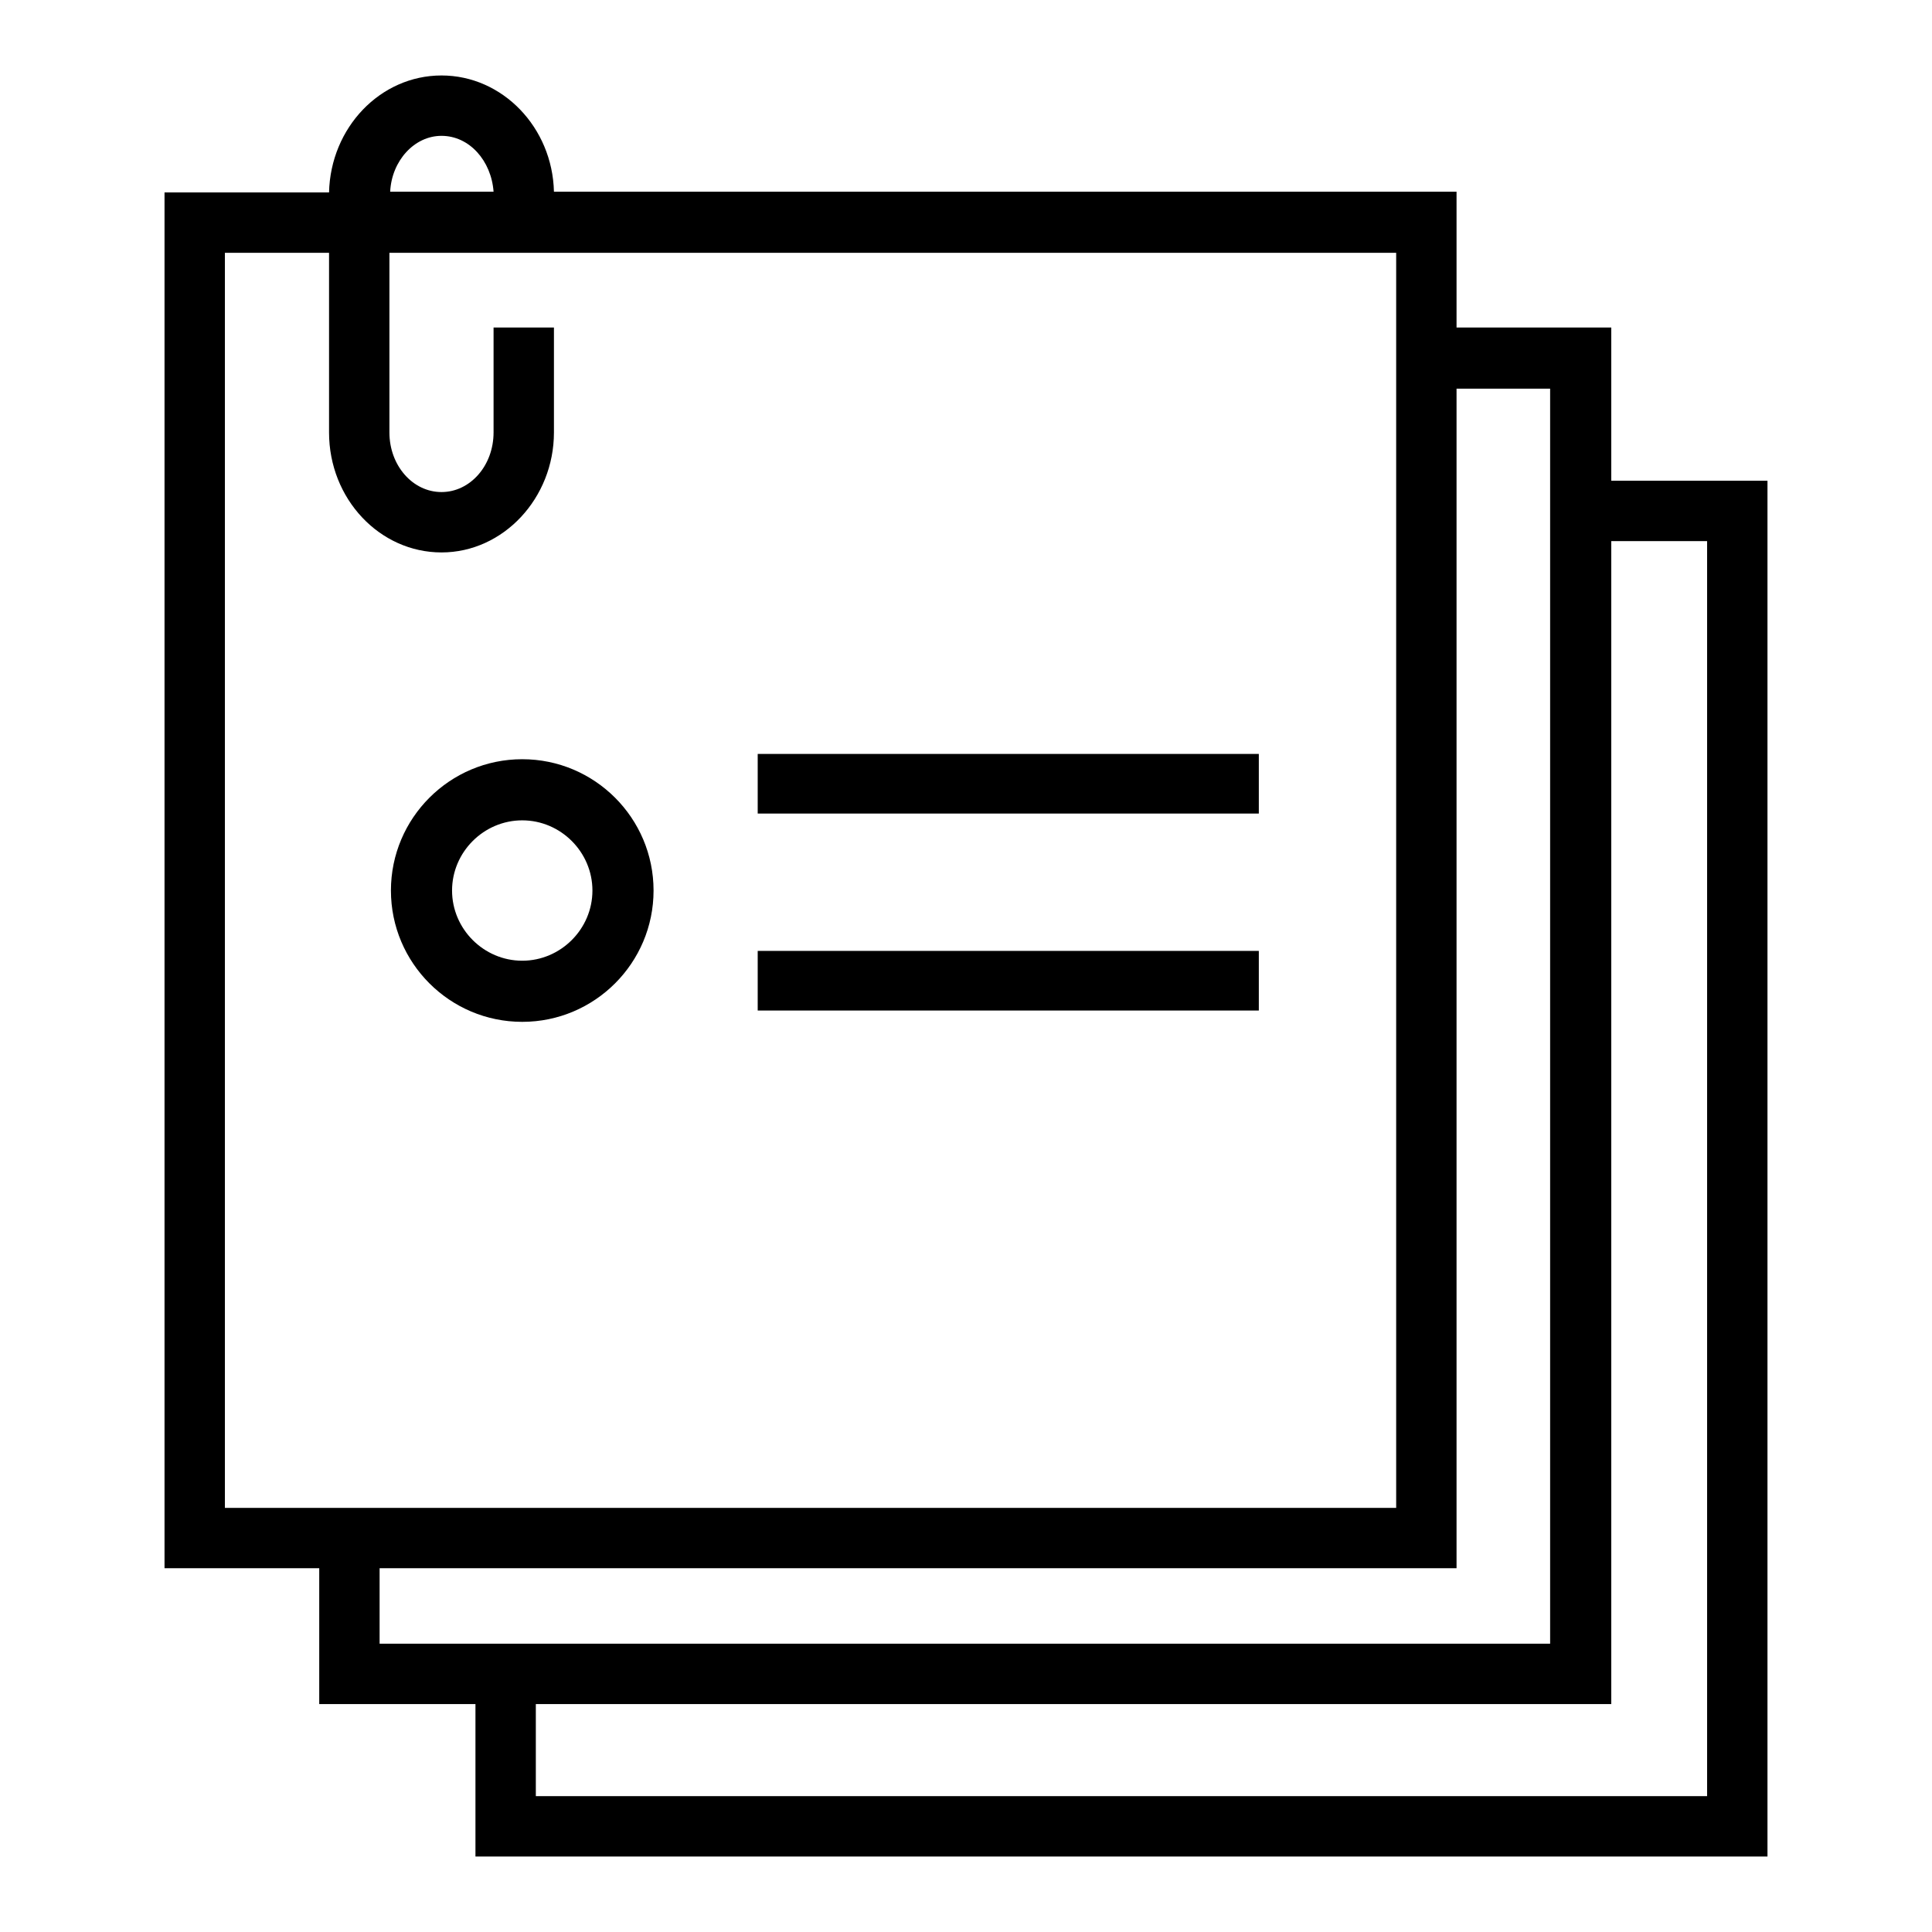
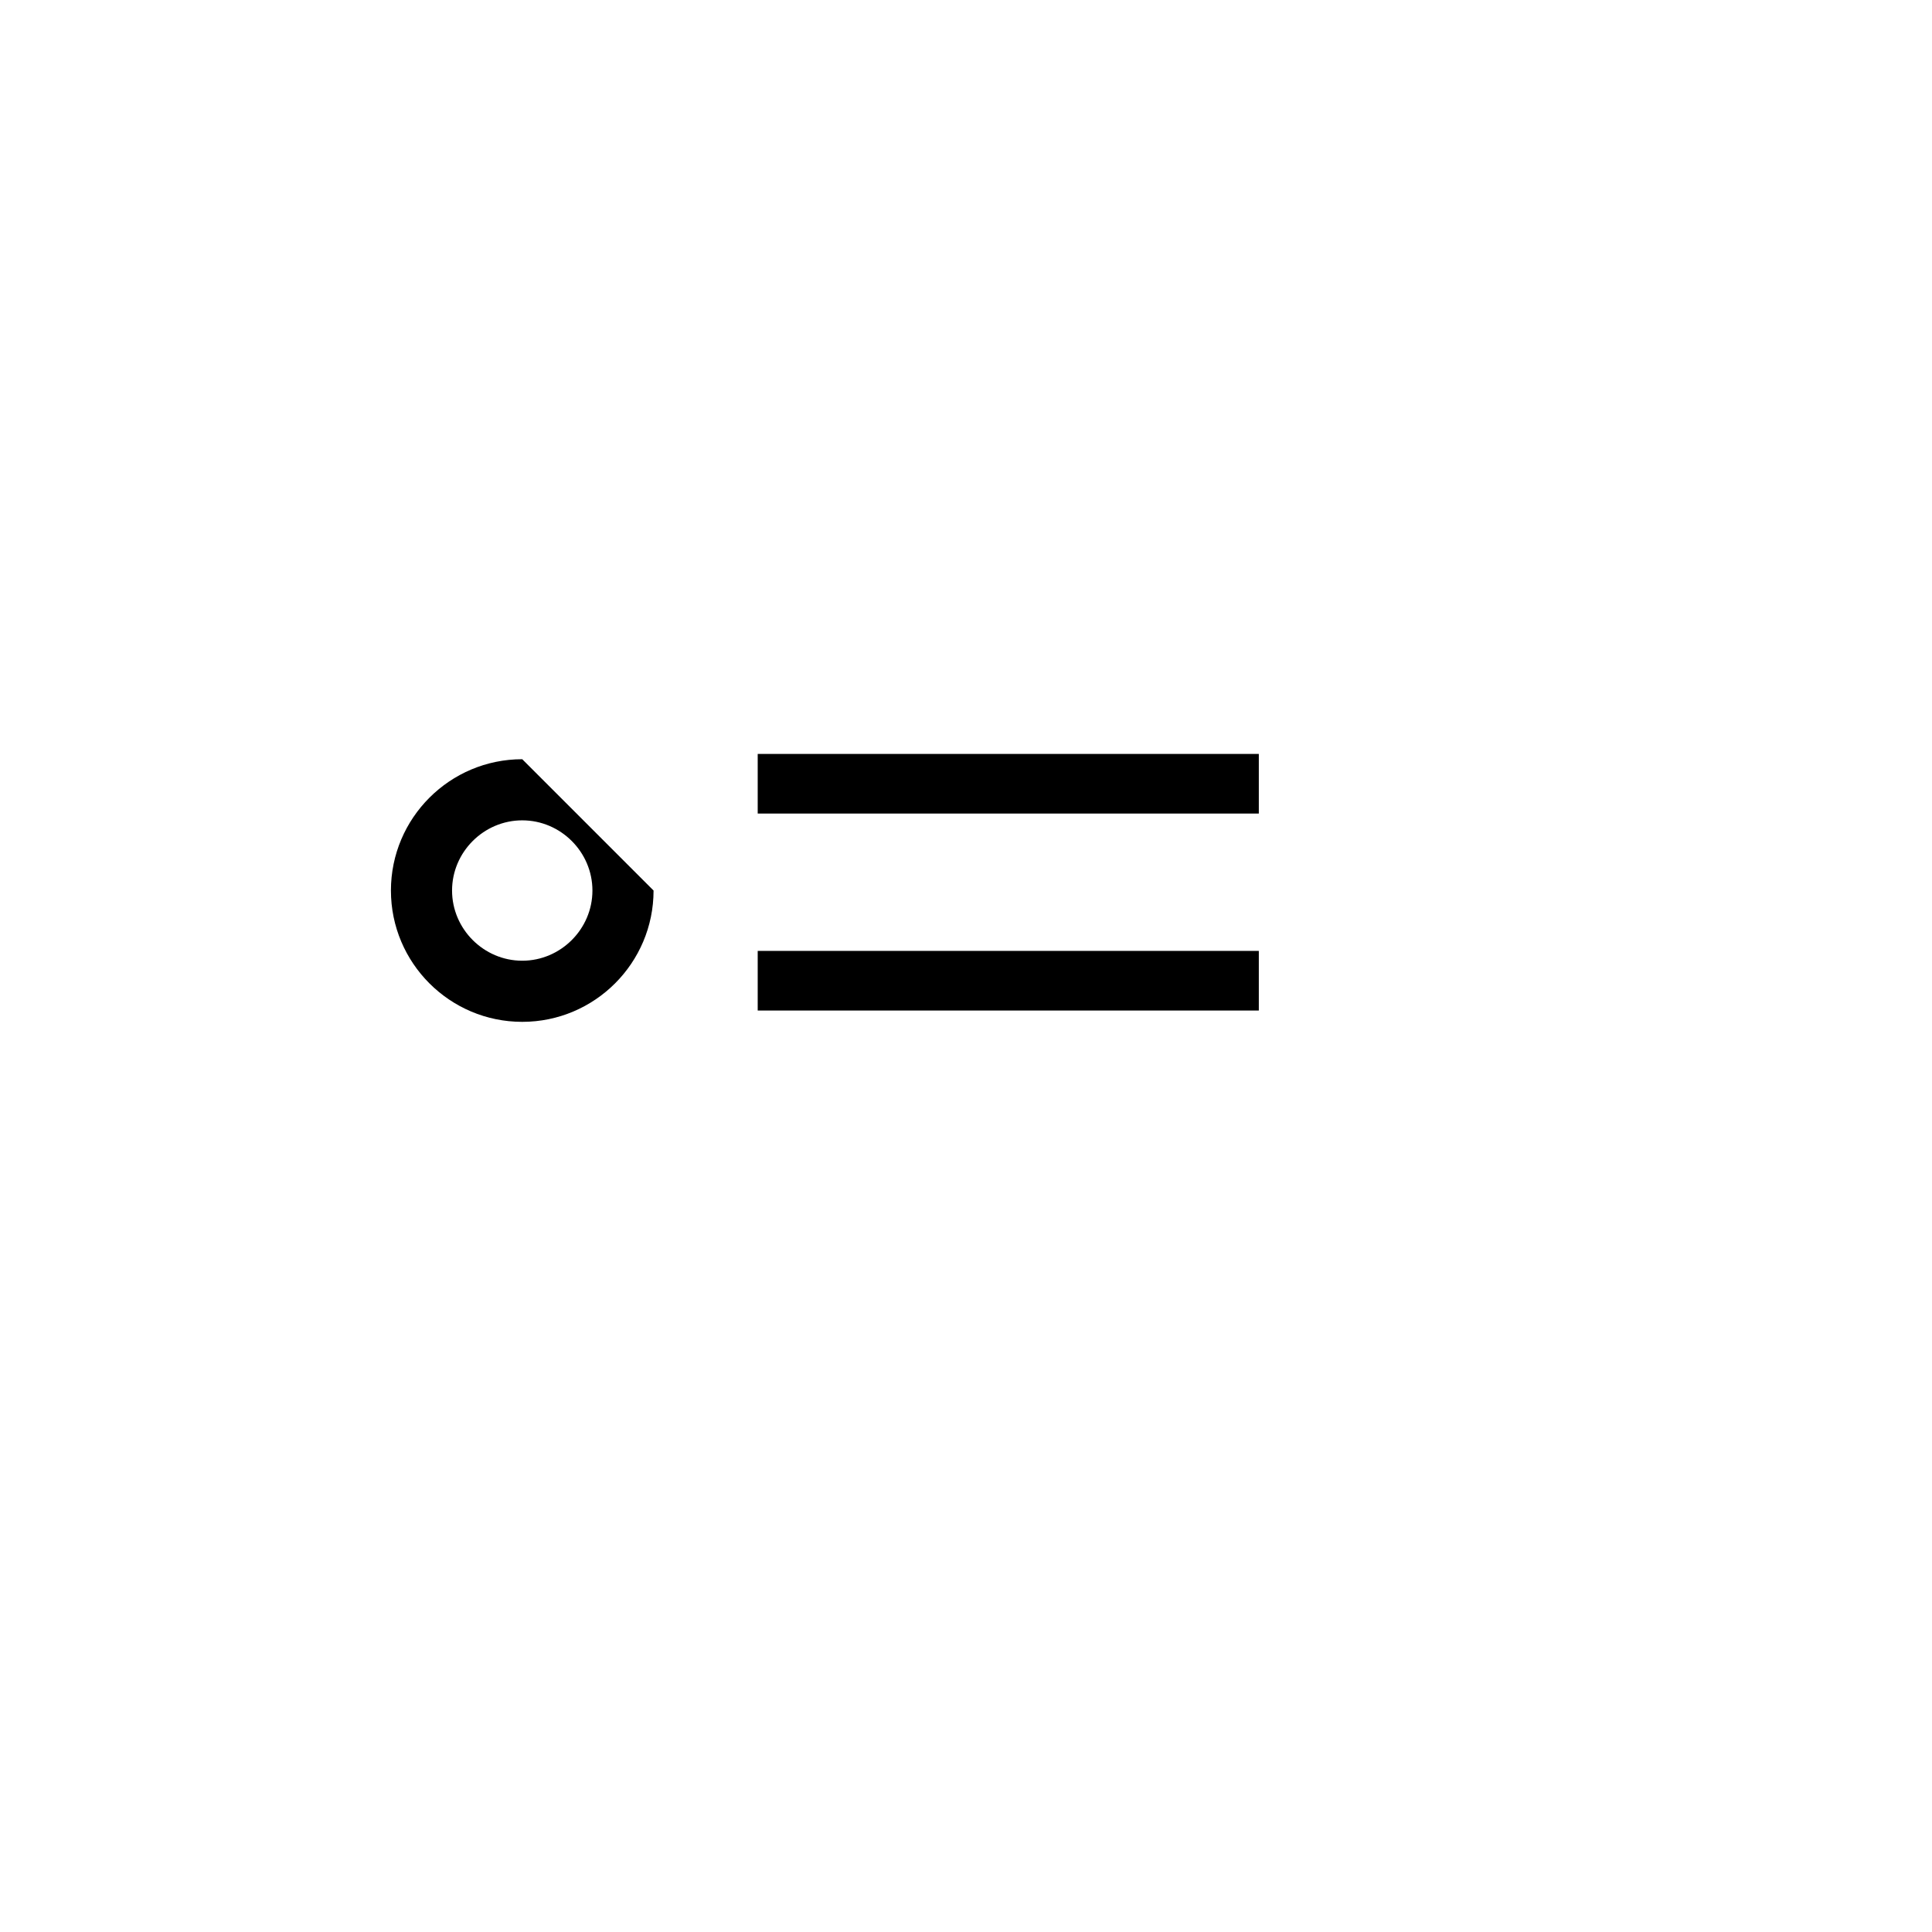
<svg xmlns="http://www.w3.org/2000/svg" version="1.1" x="0px" y="0px" viewBox="0 0 256 256" enable-background="new 0 0 256 256" xml:space="preserve">
  <g>
    <g>
-       <path fill="#000000" d="M213.5,63.7V43.4H193v-18H73.4C73.2,16.9,66.6,10,58.5,10s-14.7,6.9-14.9,15.5H21.8v182.3h20.5v18H63V246h171.2V63.7H213.5z M58.5,18c3.7,0,6.6,3.3,6.9,7.4H51.7C51.9,21.3,54.9,18,58.5,18z M29.8,33.5h13.8v23.8c0,8.8,6.7,15.9,14.9,15.9c8.2,0,14.9-7.2,14.9-15.9V43.4h-8v13.9c0,4.4-3.1,7.9-6.9,7.9c-3.8,0-6.9-3.5-6.9-7.9V33.5H185v166.3H29.8V33.5z M50.3,207.8H193V51.5h12.4v166.3H50.3V207.8z M226.2,238H71v-12.2h142.5V71.7h12.7V238L226.2,238z" />
-       <path fill="#000000" d="M69.2,100.6c-9.6,0-17.4,7.8-17.4,17.4c0,9.6,7.8,17.4,17.4,17.4c9.6,0,17.4-7.8,17.4-17.4S78.8,100.6,69.2,100.6z M69.2,127.3c-5.1,0-9.3-4.2-9.3-9.3s4.2-9.3,9.3-9.3c5.1,0,9.3,4.2,9.3,9.3S74.3,127.3,69.2,127.3z" />
+       <path fill="#000000" d="M69.2,100.6c-9.6,0-17.4,7.8-17.4,17.4c0,9.6,7.8,17.4,17.4,17.4c9.6,0,17.4-7.8,17.4-17.4z M69.2,127.3c-5.1,0-9.3-4.2-9.3-9.3s4.2-9.3,9.3-9.3c5.1,0,9.3,4.2,9.3,9.3S74.3,127.3,69.2,127.3z" />
      <path fill="#000000" d="M100.4,99.9h66.4v7.9h-66.4V99.9L100.4,99.9z" />
      <path fill="#000000" d="M100.4,126h66.4v7.9h-66.4V126z" />
    </g>
  </g>
</svg>